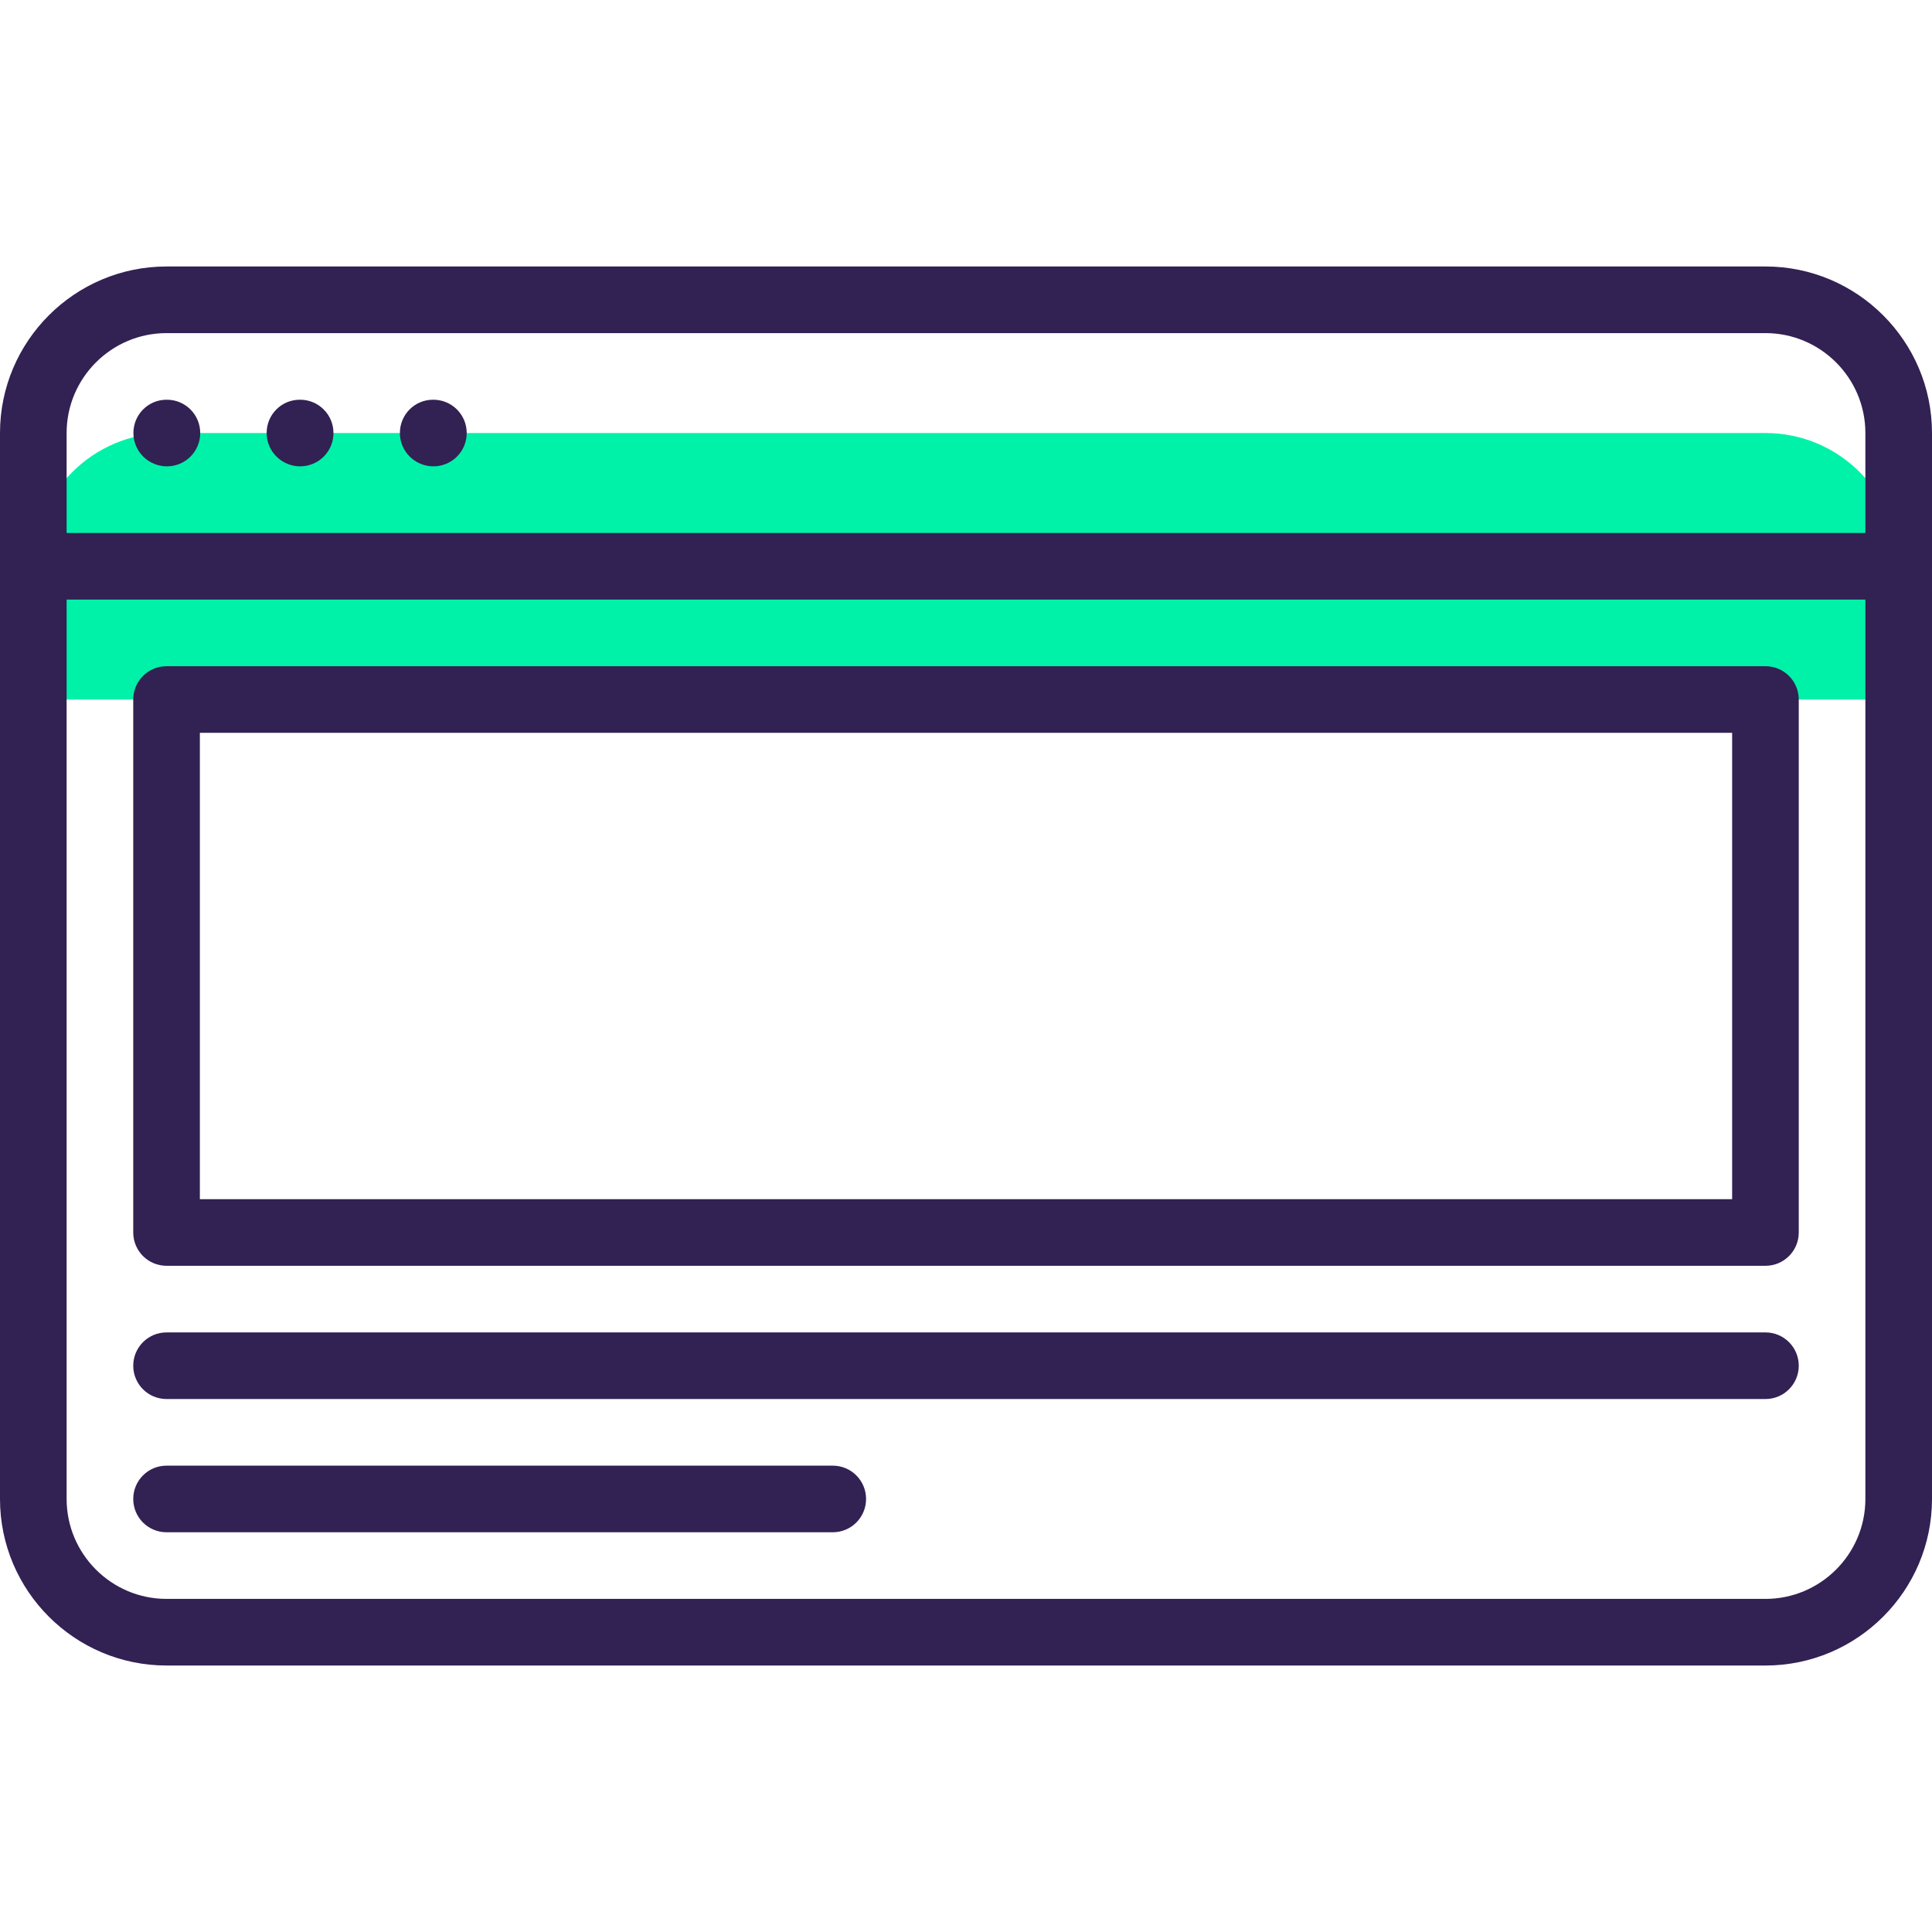
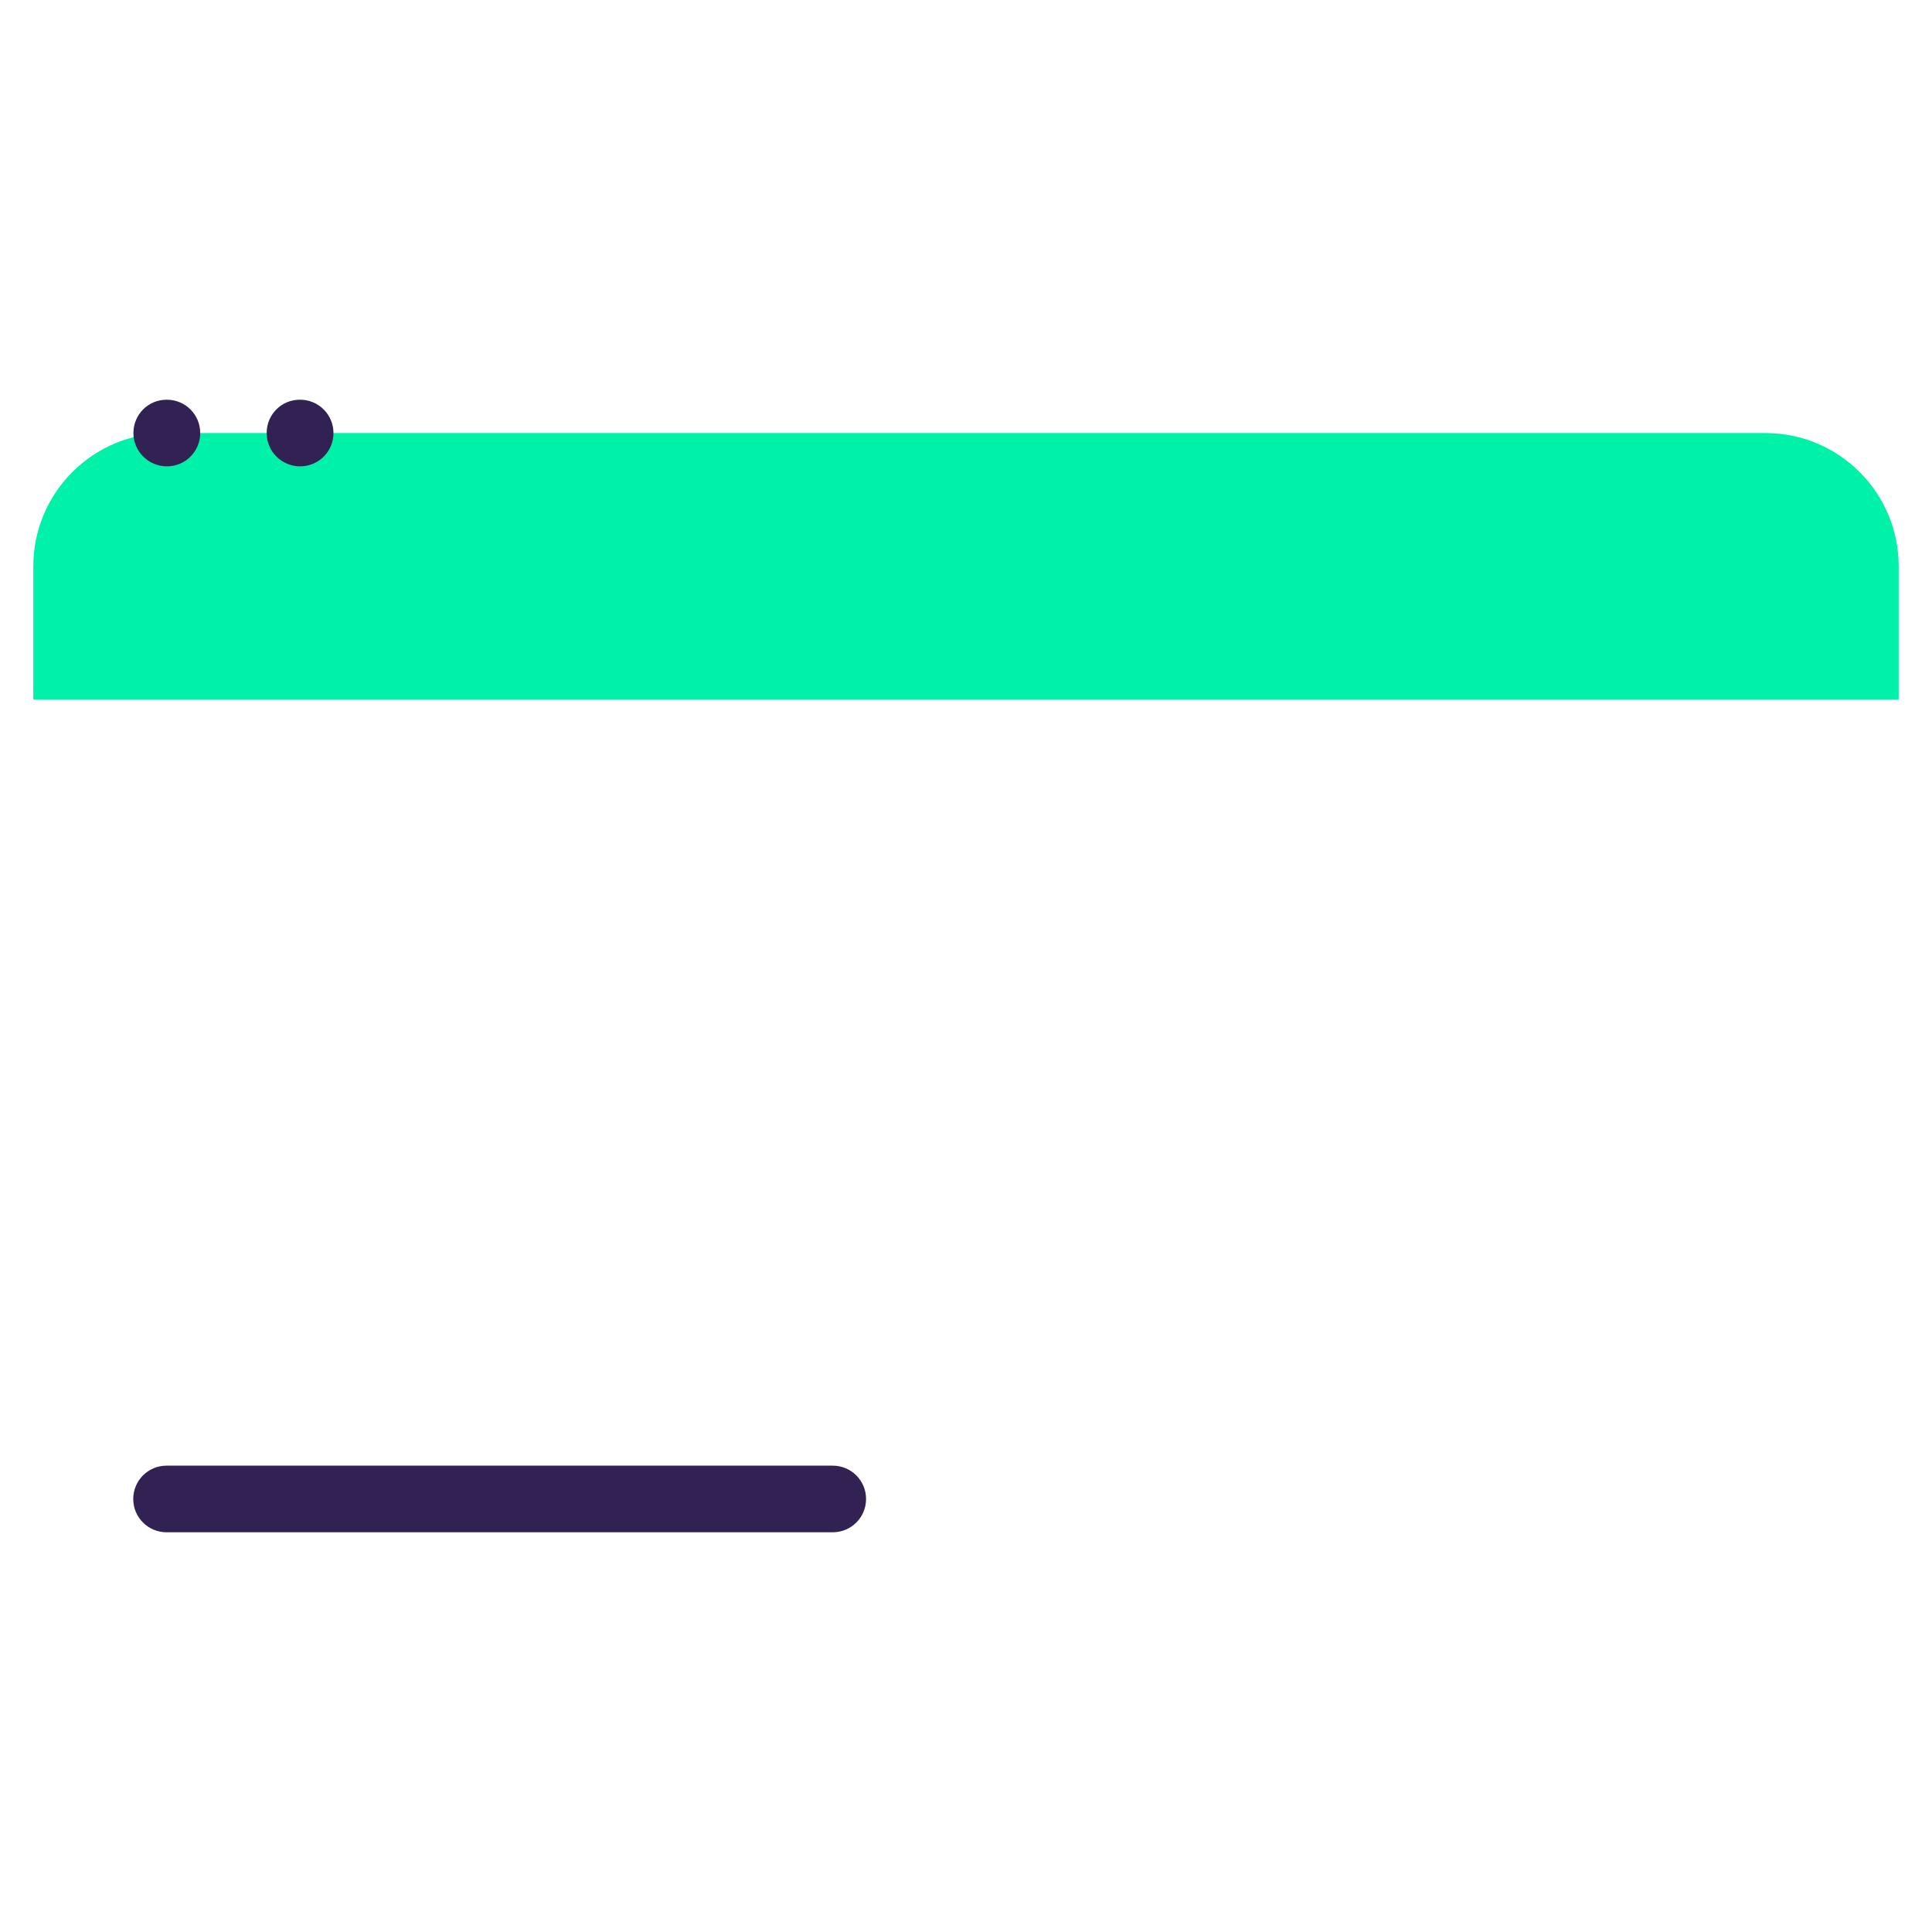
<svg xmlns="http://www.w3.org/2000/svg" version="1.1" id="Capa_1" x="0px" y="0px" viewBox="0 0 464 464" style="enable-background:new 0 0 464 464;" xml:space="preserve" width="464" height="464">
  <path style="fill:#00F2A9;" d="M424,104H40c-17.672,0-32,14.328-32,32v32h448v-32C456,118.328,441.672,104,424,104z" />
  <g>
-     <path style="fill:#322153;" d="M104.088,96H104c-4.424,0-7.96,3.576-7.96,8c0,4.424,3.624,8,8.048,8s8-3.576,8-8 S108.504,96,104.088,96z" />
    <path style="fill:#322153;" d="M72.088,96H72c-4.424,0-7.96,3.576-7.96,8c0,4.424,3.624,8,8.048,8s8-3.576,8-8S76.504,96,72.088,96 z" />
    <path style="fill:#322153;" d="M40.088,96H40c-4.424,0-7.96,3.576-7.96,8c0,4.424,3.624,8,8.048,8s8-3.576,8-8S44.504,96,40.088,96 z" />
-     <path style="fill:#322153;" d="M464,136v-32c0-22.056-17.944-40-40-40H40C17.944,64,0,81.944,0,104v32v224 c0,22.056,17.944,40,40,40h384c22.056,0,40-17.944,40-40V136z M16,104c0-13.232,10.768-24,24-24h384c13.232,0,24,10.768,24,24v24 H16V104z M424,384H40c-13.232,0-24-10.768-24-24V144h432v216C448,373.232,437.232,384,424,384z" />
    <path style="fill:#322153;" d="M200,352H40c-4.424,0-8,3.576-8,8s3.576,8,8,8h160c4.424,0,8-3.576,8-8S204.424,352,200,352z" />
-     <path style="fill:#322153;" d="M424,320H40c-4.424,0-8,3.576-8,8s3.576,8,8,8h384c4.424,0,8-3.576,8-8S428.424,320,424,320z" />
-     <path style="fill:#322153;" d="M424,160H40c-4.424,0-8,3.576-8,8v128c0,4.424,3.576,8,8,8h384c4.424,0,8-3.576,8-8V168 C432,163.576,428.424,160,424,160z M416,288H48V176h368V288z" />
  </g>
  <g> </g>
  <g> </g>
  <g> </g>
  <g> </g>
  <g> </g>
  <g> </g>
  <g> </g>
  <g> </g>
  <g> </g>
  <g> </g>
  <g> </g>
  <g> </g>
  <g> </g>
  <g> </g>
  <g> </g>
</svg>